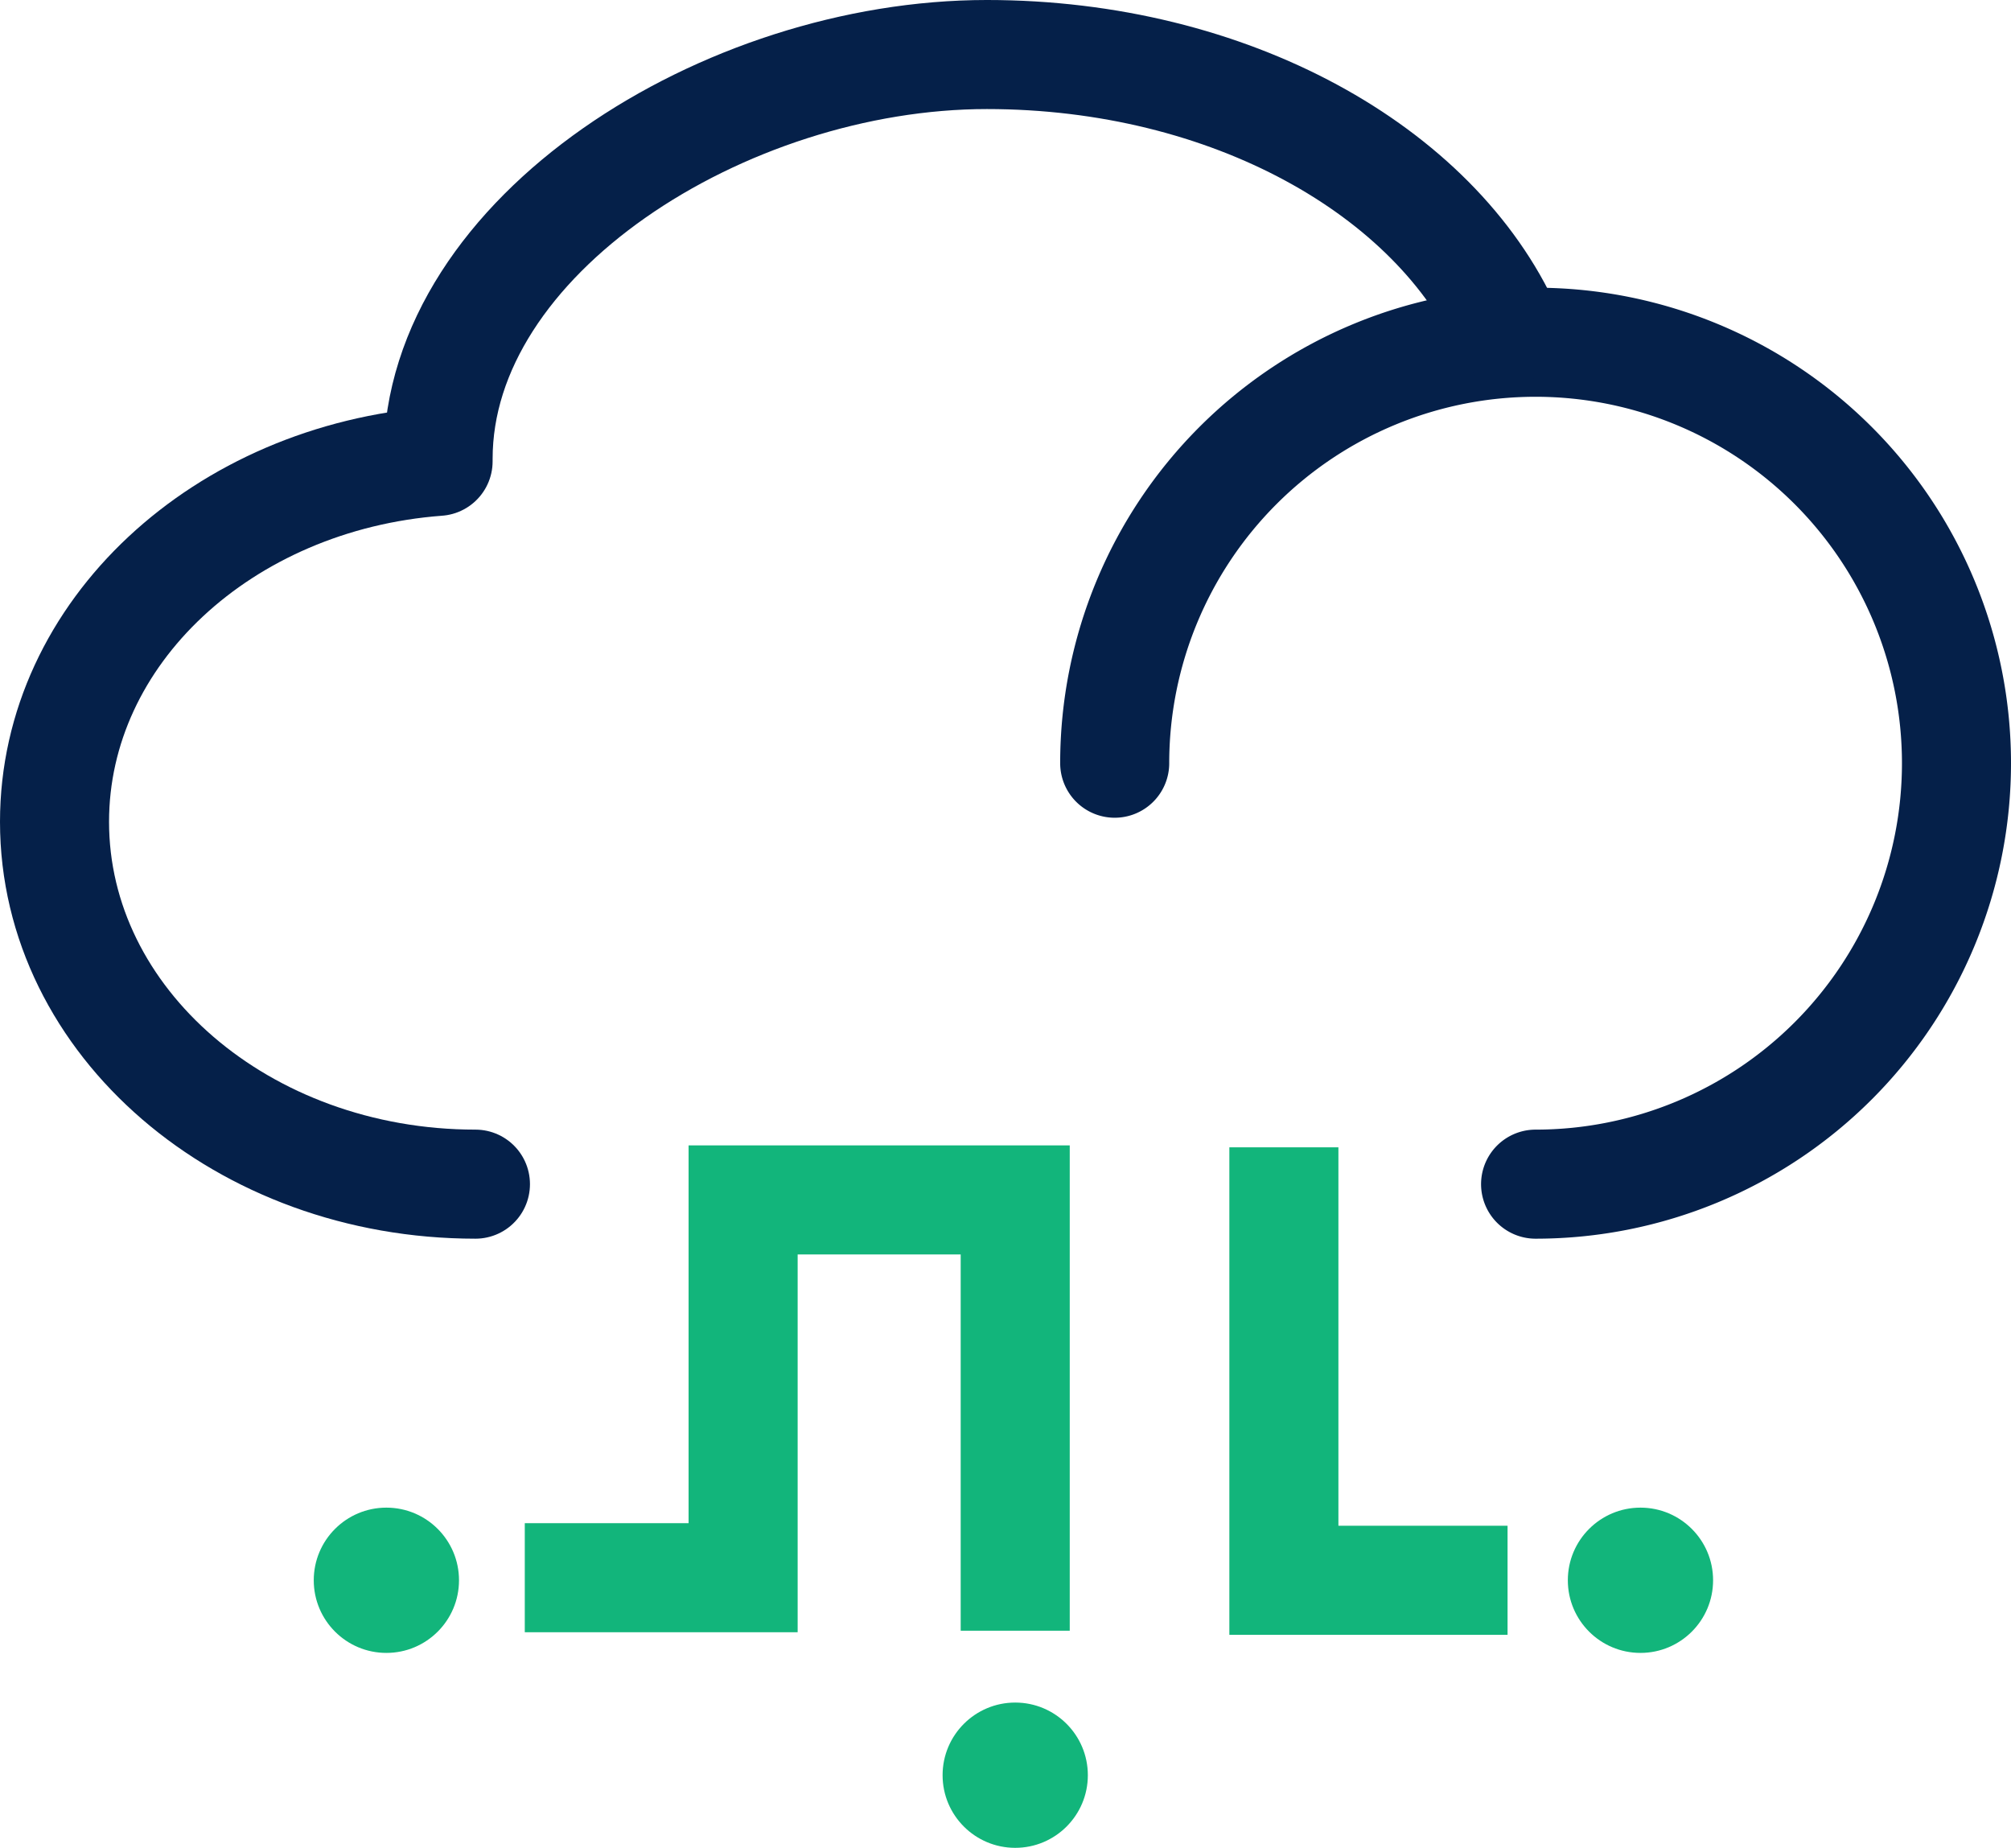
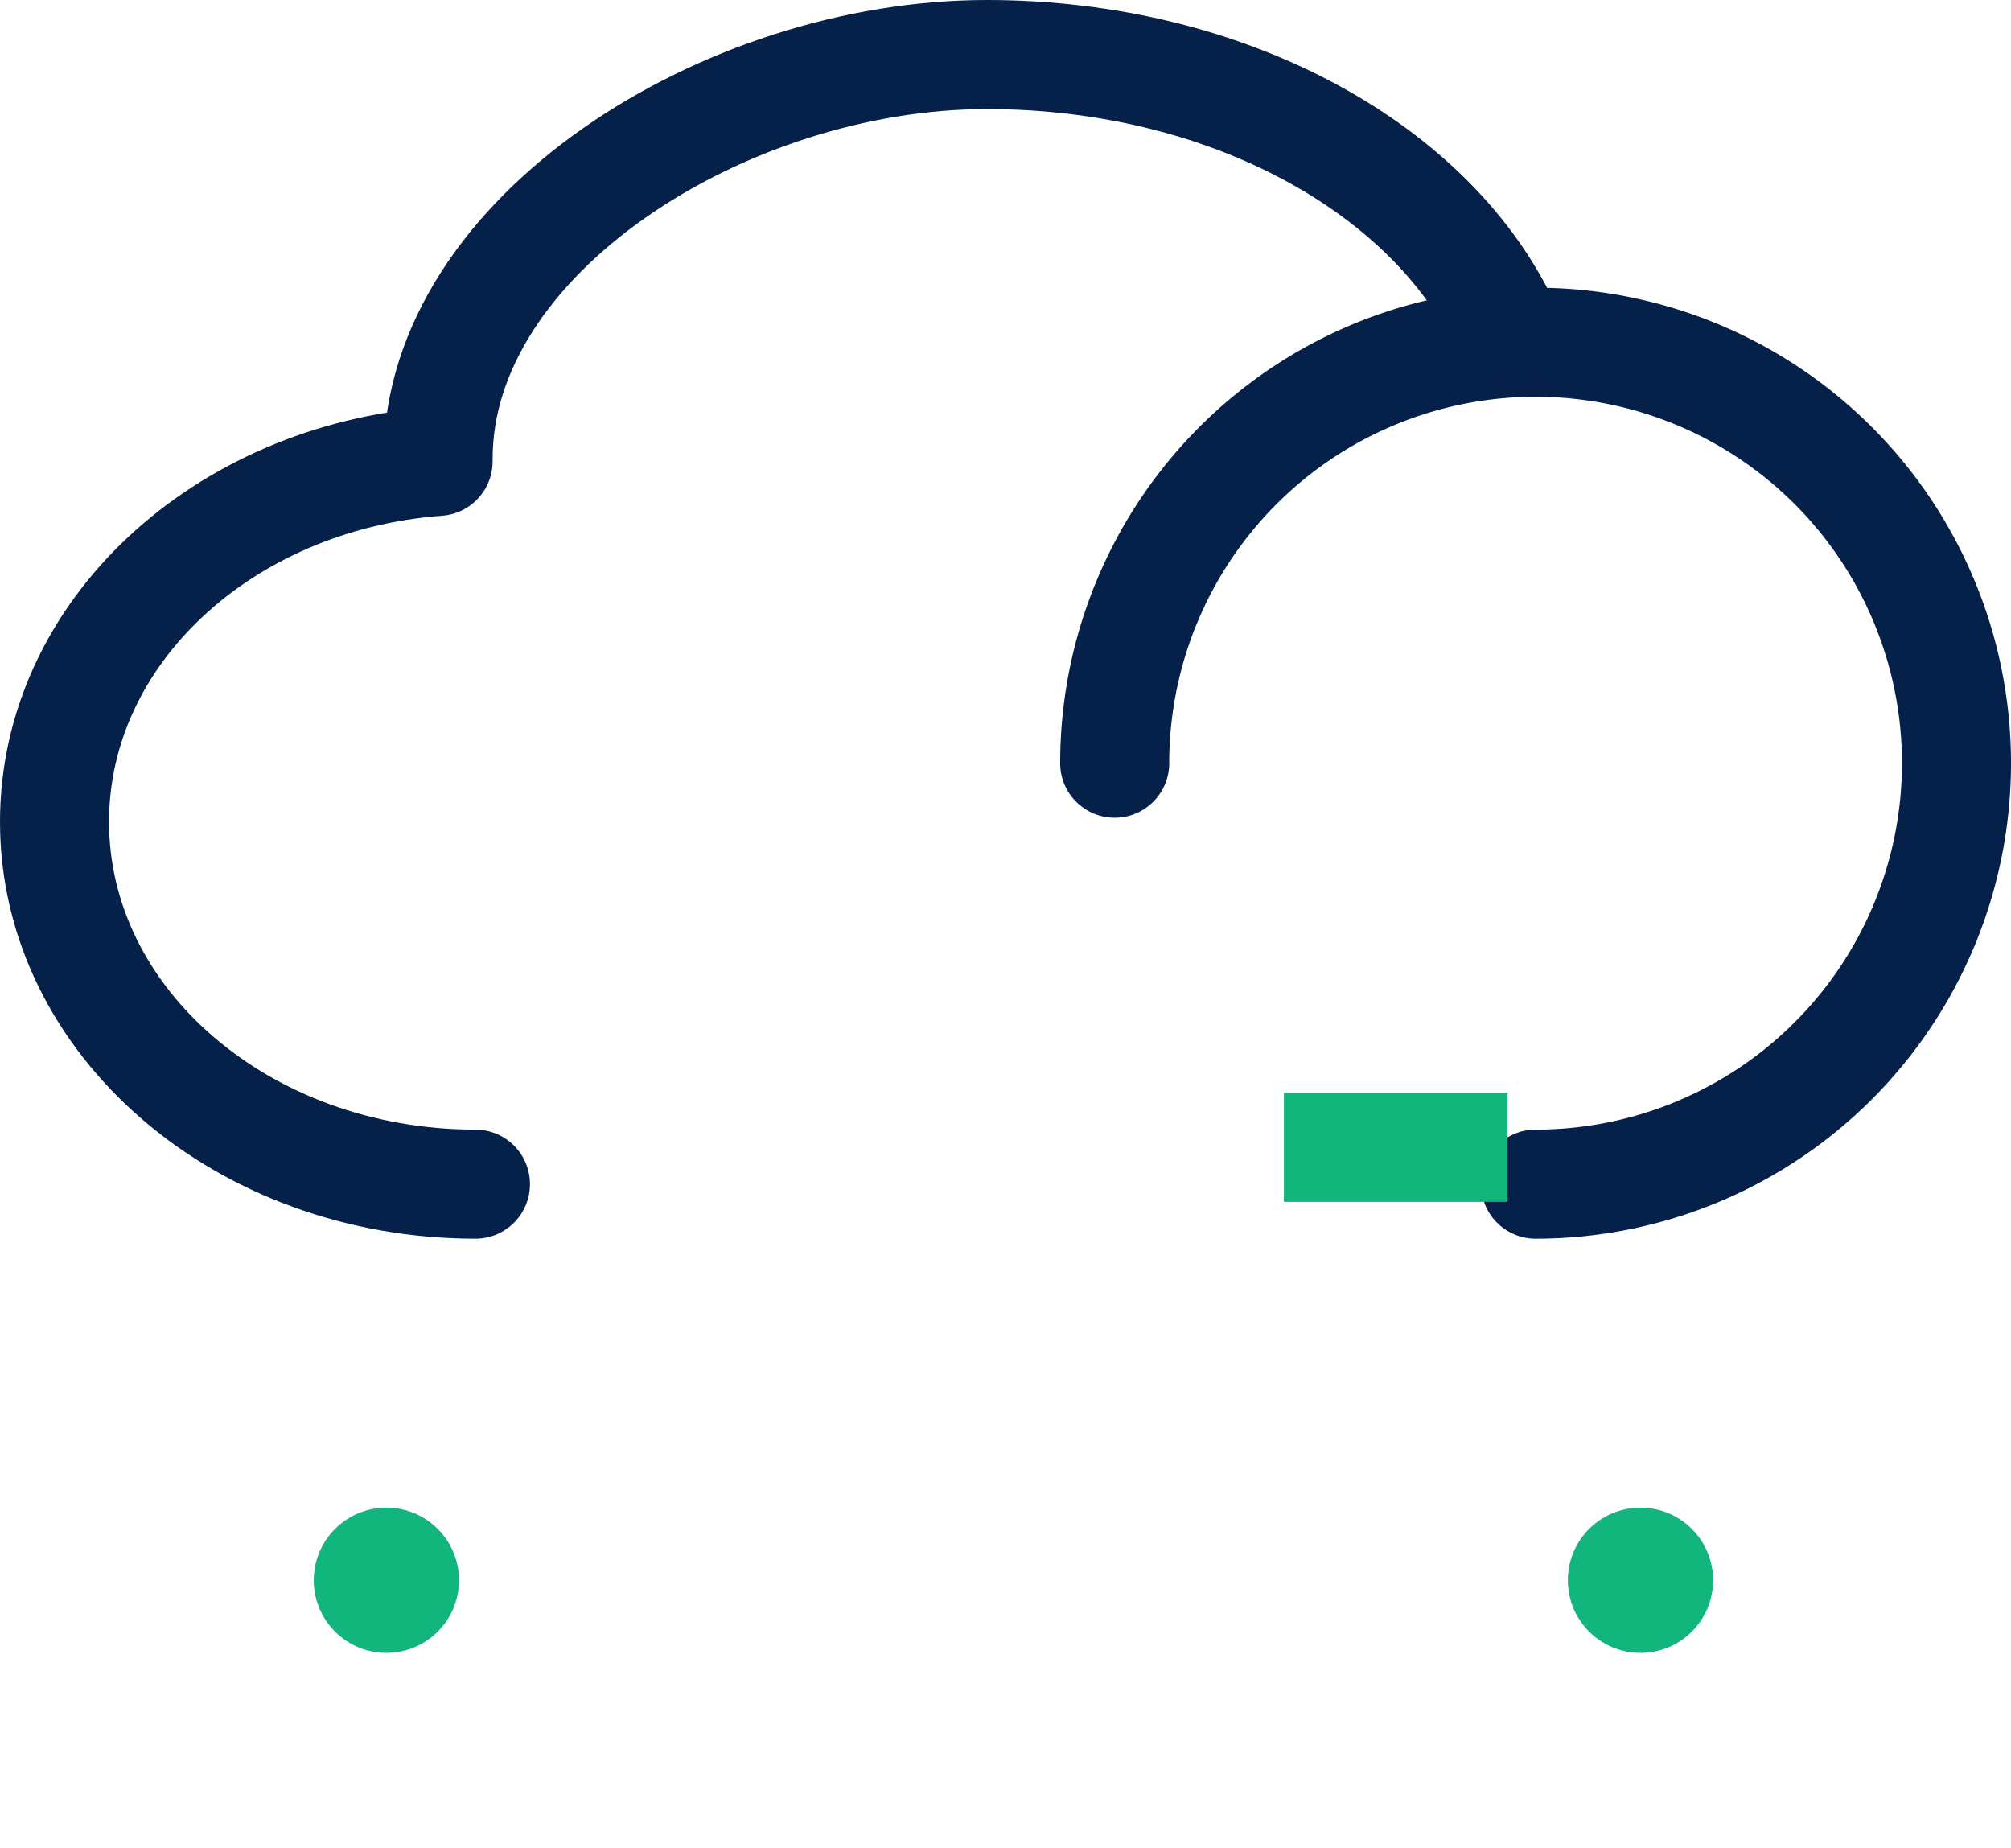
<svg xmlns="http://www.w3.org/2000/svg" width="73.767" height="67.771" viewBox="0 0 73.767 67.771">
  <g id="conception-numerique" transform="translate(-652 21278.271)">
    <path id="Tracé_1027" data-name="Tracé 1027" d="M40.889,38.271A15.439,15.439,0,1,1,56.328,53.71" transform="translate(652 -21288.551)" fill="none" stroke="#052049" stroke-linecap="round" stroke-linejoin="round" stroke-width="4" />
    <path id="Tracé_1028" data-name="Tracé 1028" d="M17.44,53.71C8.91,53.71,2,47.76,2,40.42,2,33.48,8.18,27.79,16.07,27.2v-.09c0-8.19,10.523-14.83,20.13-14.83,8.9,0,16.443,4.251,19.1,10.145" transform="translate(652 -21288.551)" fill="none" stroke="#052049" stroke-linecap="round" stroke-linejoin="round" stroke-width="4" />
-     <path id="Tracé_1029" data-name="Tracé 1029" d="M19.25,68.144h8.009V54.288H37.24v15.8" transform="translate(652 -21288.551)" fill="none" stroke="#12b57b" stroke-width="4" />
-     <path id="Tracé_1030" data-name="Tracé 1030" d="M47.095,52.359V68.238H55.3" transform="translate(652 -21288.551)" fill="none" stroke="#12b57b" stroke-width="4" />
-     <circle id="Ellipse_99" data-name="Ellipse 99" cx="2.664" cy="2.664" r="2.664" transform="translate(686.576 -21215.828)" fill="#12b57b" />
+     <path id="Tracé_1030" data-name="Tracé 1030" d="M47.095,52.359H55.3" transform="translate(652 -21288.551)" fill="none" stroke="#12b57b" stroke-width="4" />
    <circle id="Ellipse_100" data-name="Ellipse 100" cx="2.664" cy="2.664" r="2.664" transform="translate(663.509 -21222.977)" fill="#12b57b" />
    <circle id="Ellipse_101" data-name="Ellipse 101" cx="2.664" cy="2.664" r="2.664" transform="translate(709.511 -21222.977)" fill="#12b57b" />
  </g>
</svg>